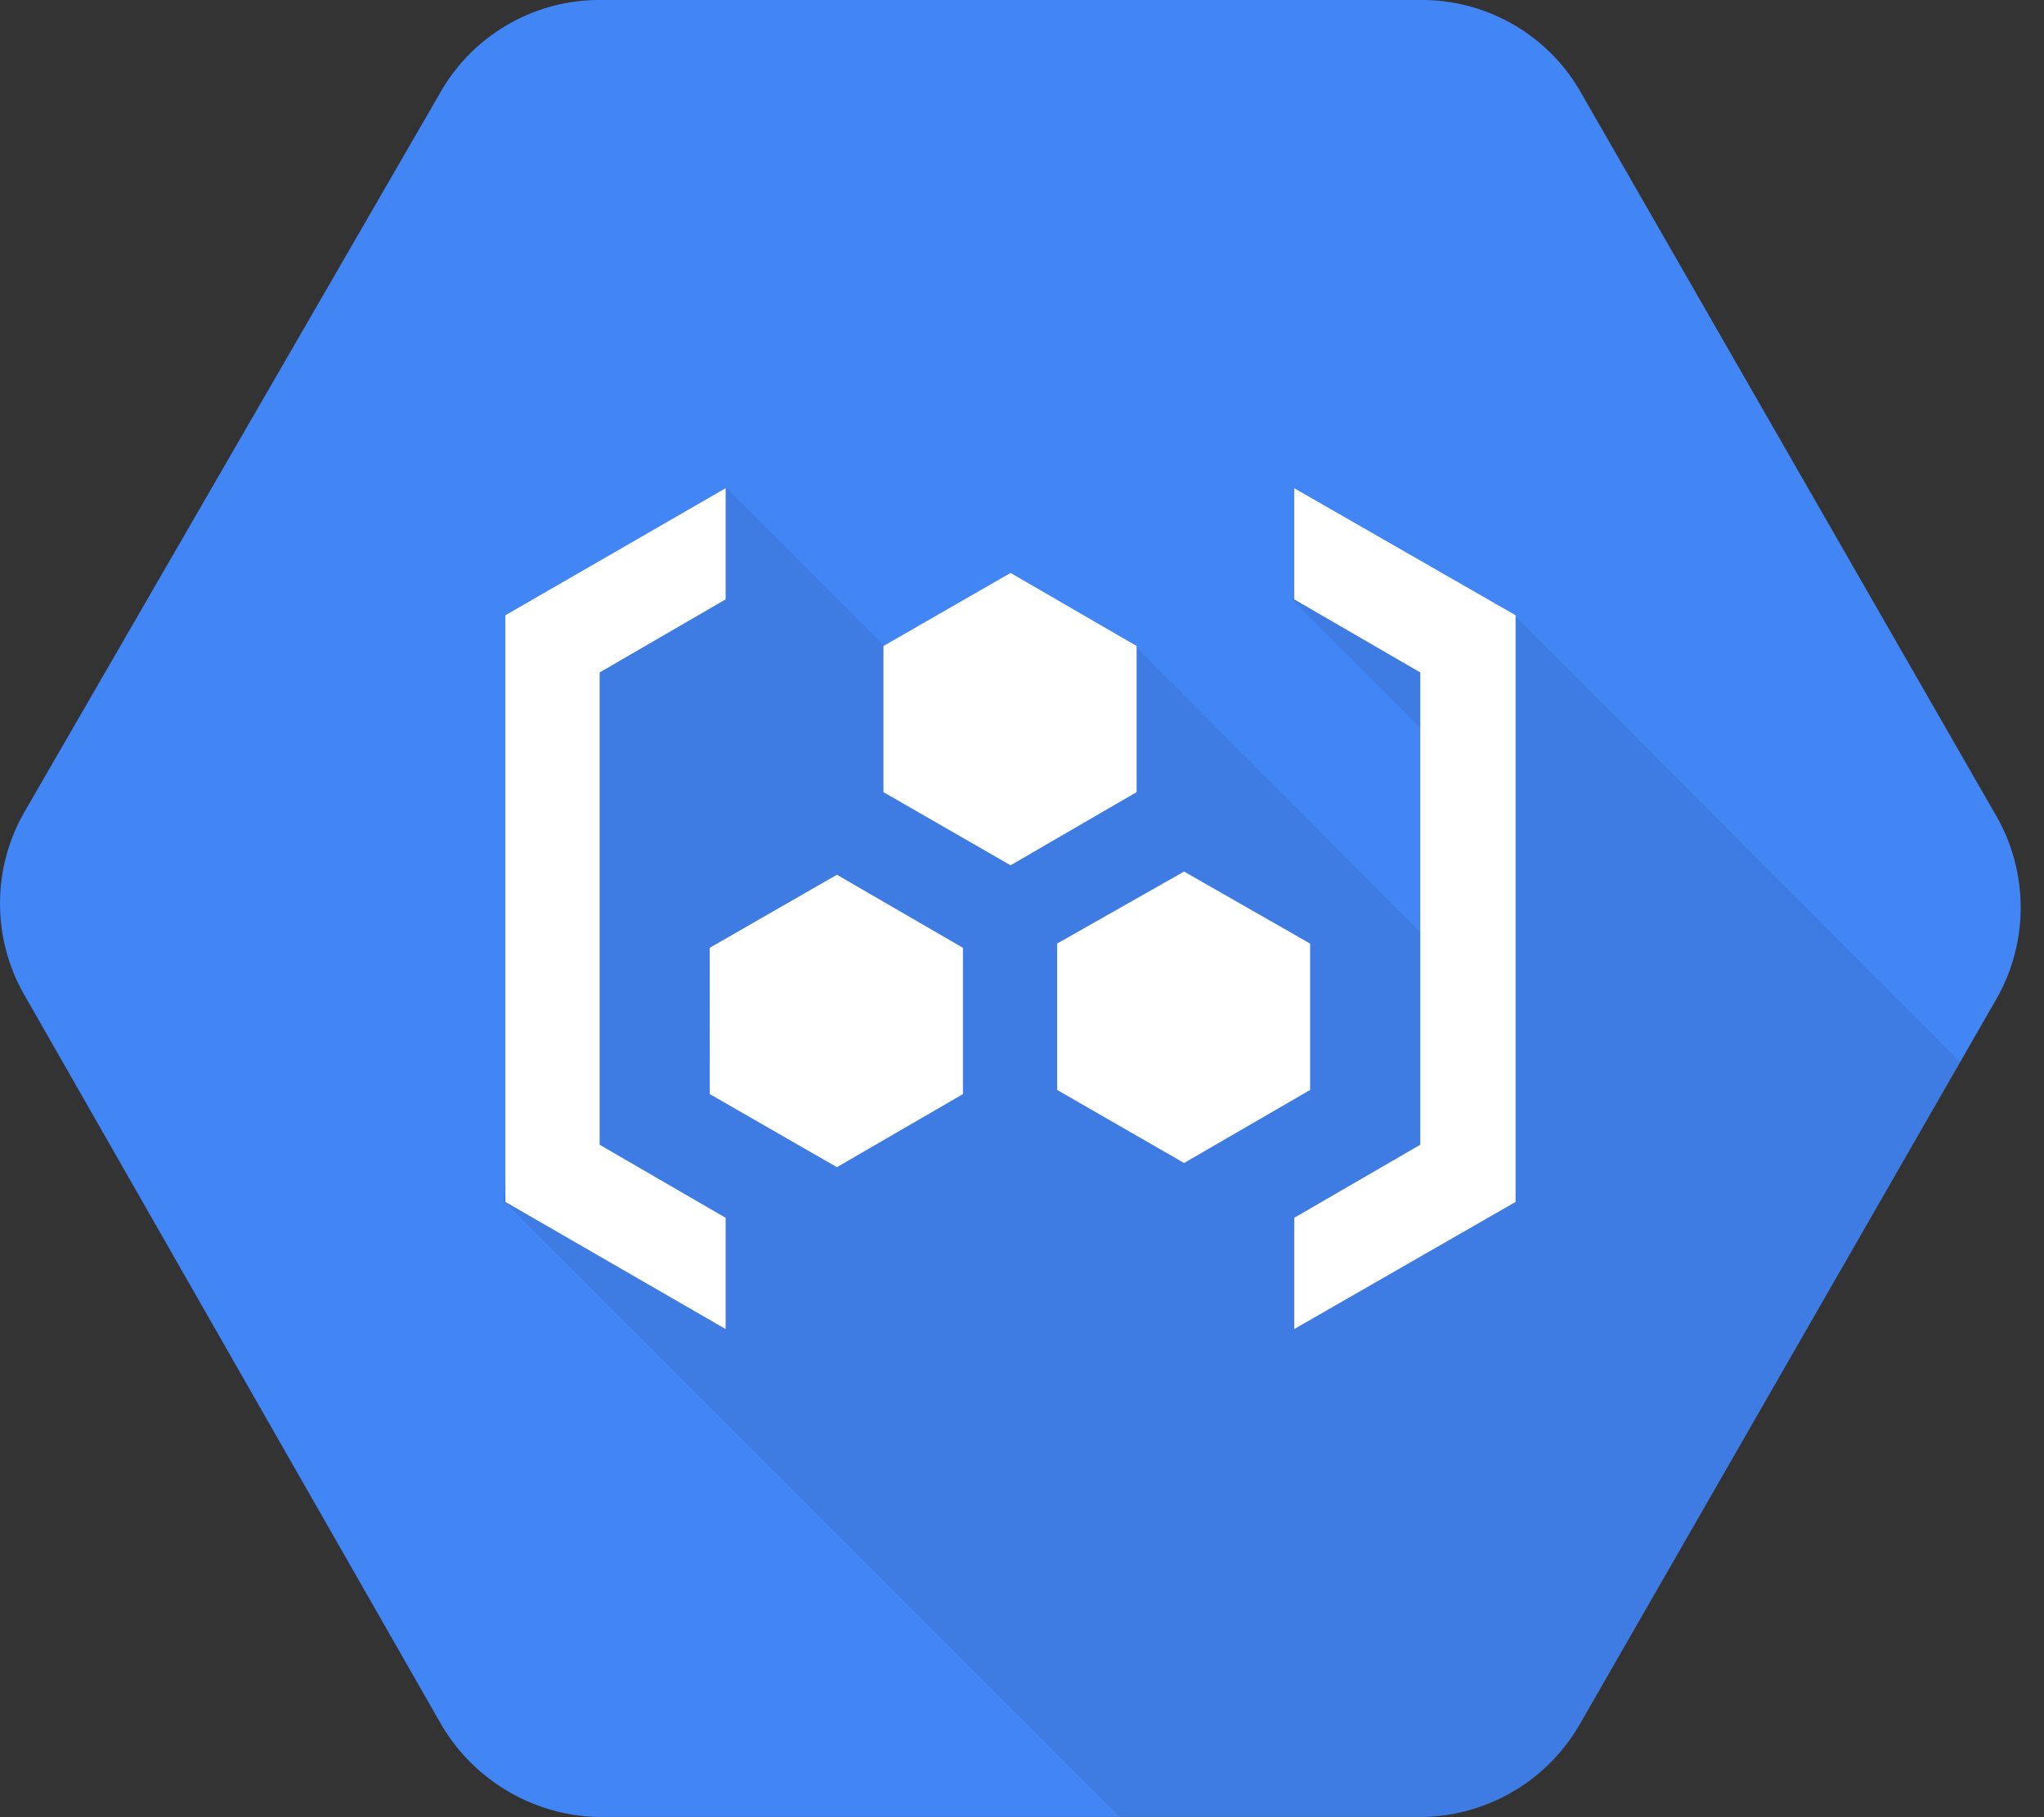
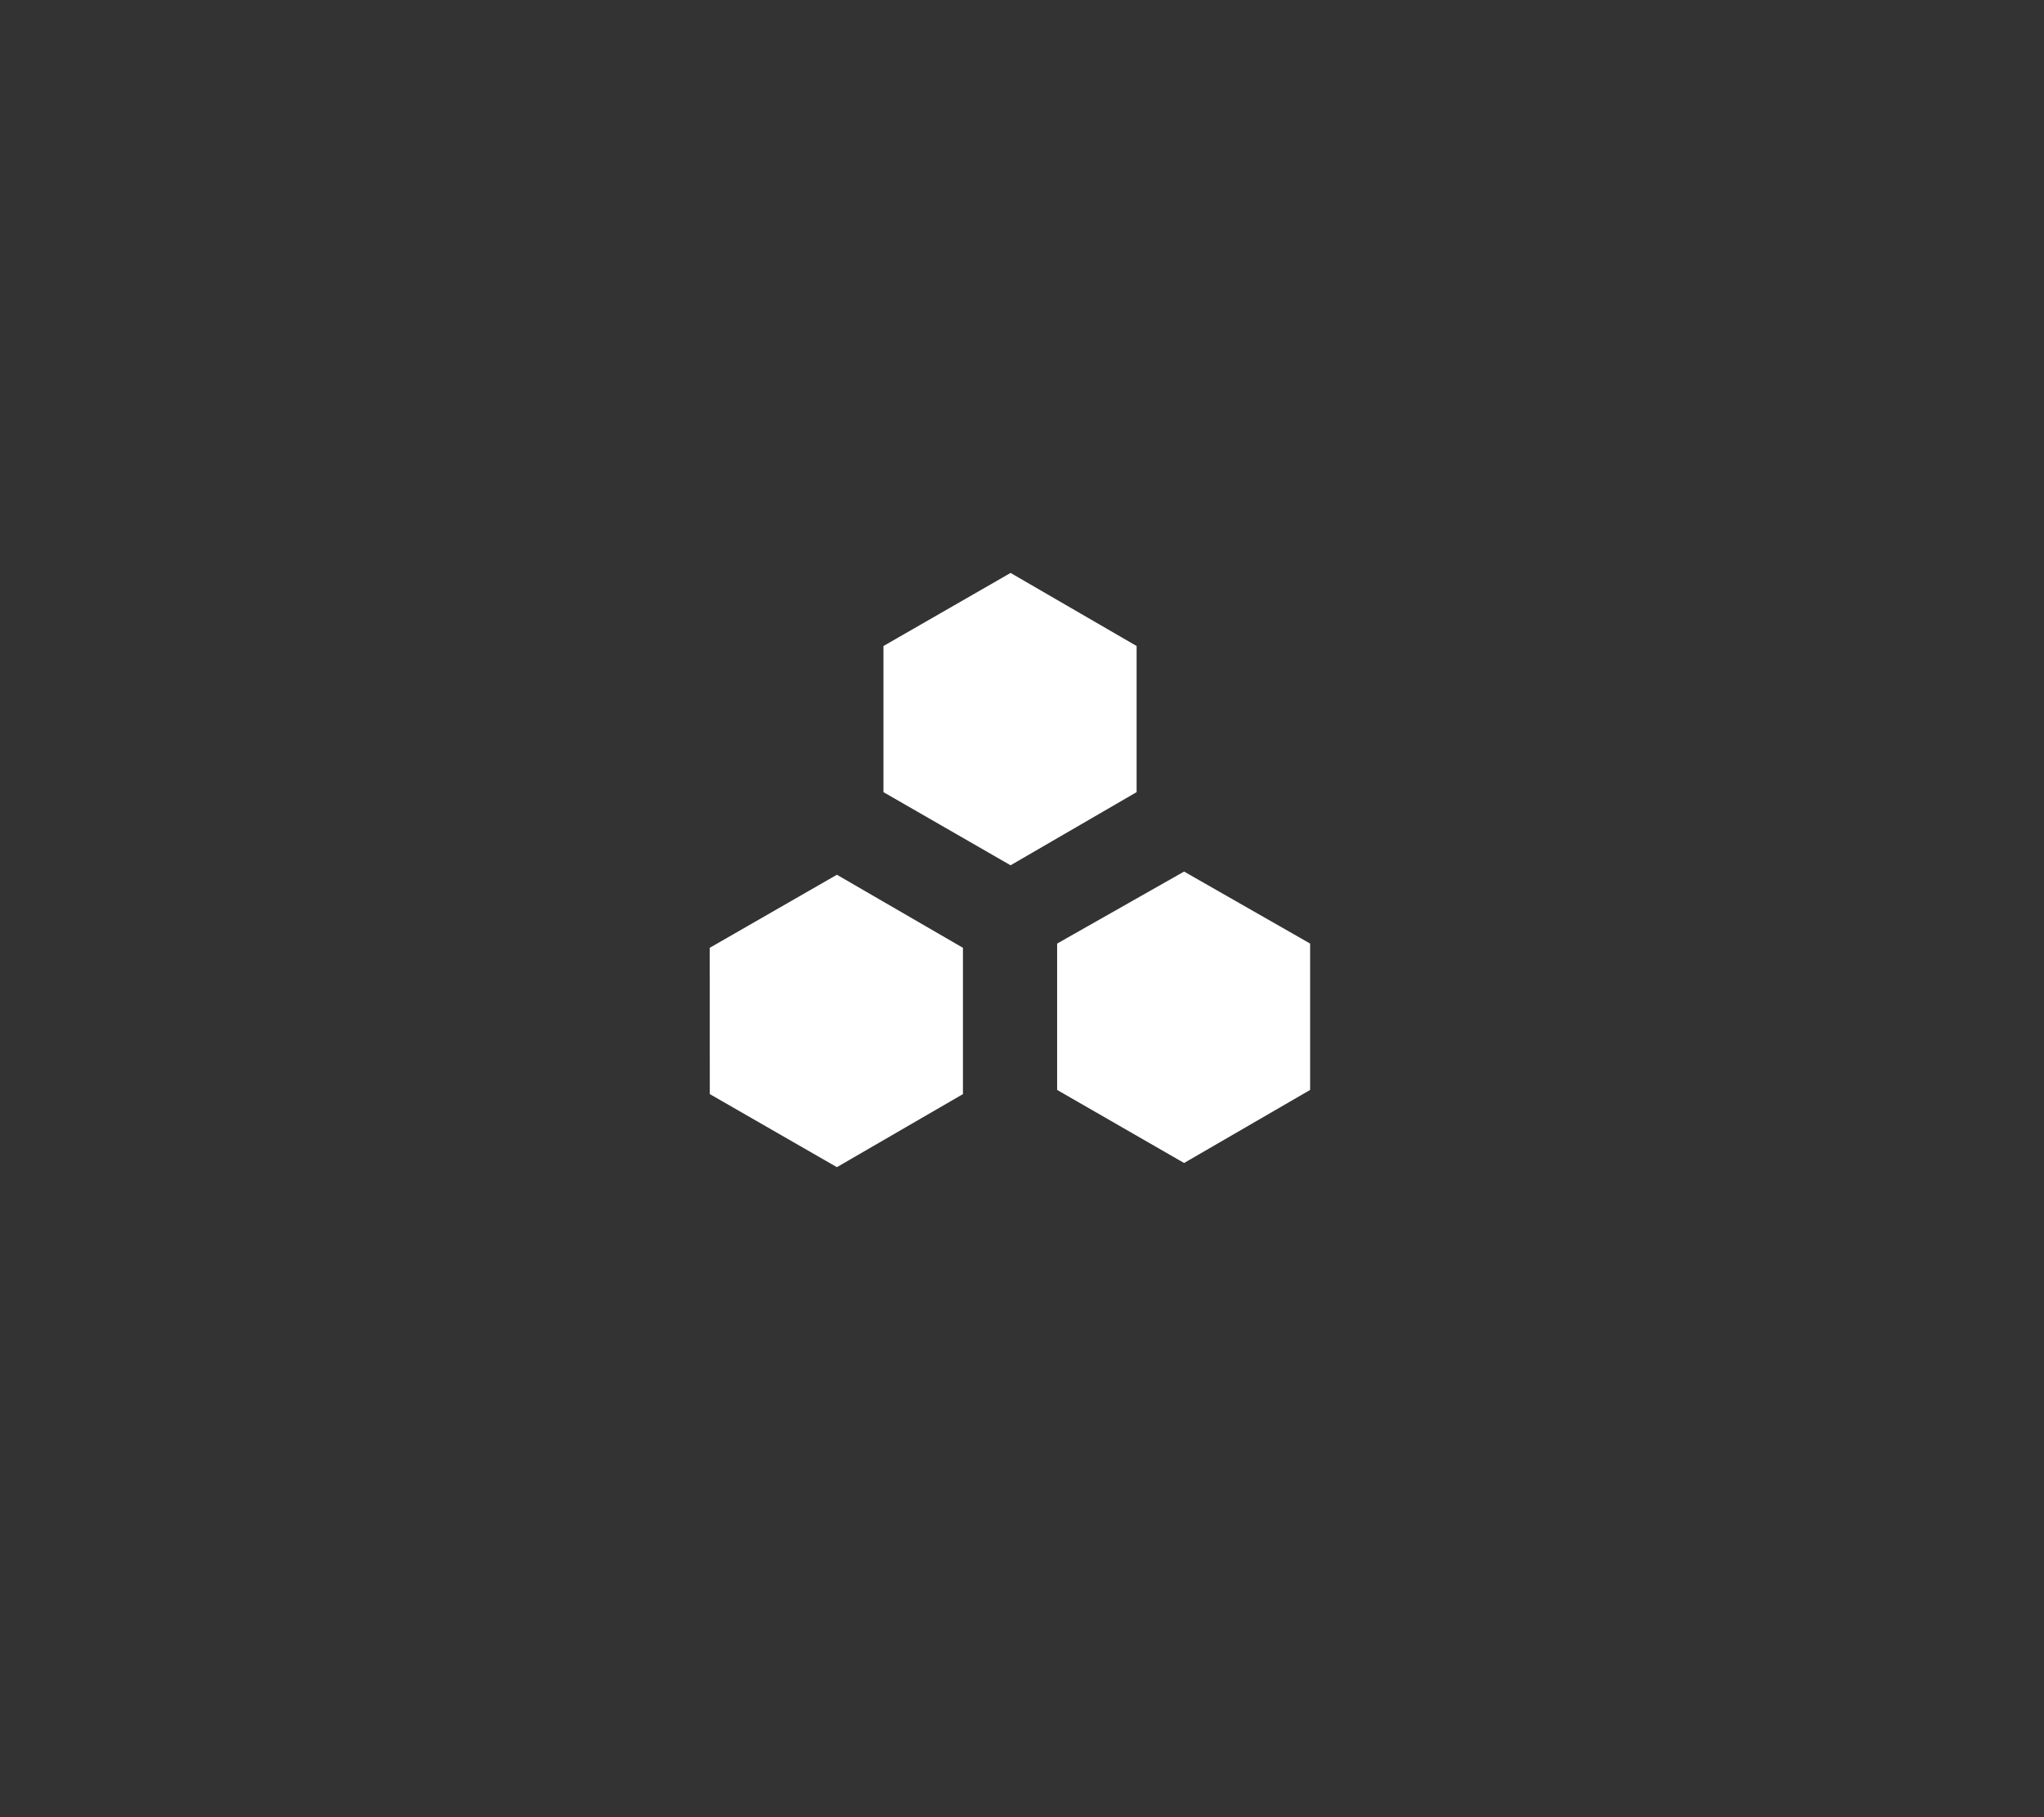
<svg xmlns="http://www.w3.org/2000/svg" width="27" height="24" viewBox="0 0 27 24" fill="none">
  <rect x="0" y="0" width="27" height="24" fill="#333333" stroke="none" />
-   <path d="M26.366 10.77L20.888 1.231C20.682 0.865 20.384 0.558 20.023 0.343C19.663 0.127 19.252 0.009 18.832 0L7.867 0C7.447 0.009 7.036 0.127 6.676 0.343C6.315 0.558 6.017 0.865 5.811 1.231L0.315 10.737C0.108 11.102 0 11.514 0 11.933C0 12.352 0.108 12.764 0.315 13.129L5.798 22.723C6.003 23.094 6.3 23.405 6.66 23.628C7.02 23.851 7.431 23.978 7.854 23.997H18.833C19.255 23.982 19.666 23.858 20.026 23.638C20.387 23.417 20.683 23.107 20.888 22.738L26.366 13.203C26.58 12.833 26.692 12.413 26.692 11.986C26.692 11.559 26.58 11.139 26.366 10.769V10.77Z" fill="#4285F4" />
  <g opacity="0.07">
-     <path d="M20.019 8.141L17.46 7.513L17.068 7.918L19.04 9.89L19.054 12.604L14.997 8.533H11.683L9.599 6.448L7.404 8.308L6.648 15.859L14.79 24H18.832C19.254 23.986 19.665 23.862 20.025 23.641C20.386 23.421 20.682 23.111 20.887 22.741L25.892 14.029L20.019 8.141Z" fill="black" />
-   </g>
+     </g>
  <path d="M11.67 10.462L13.349 11.428L15.014 10.462V8.532L13.349 7.567L11.67 8.532V10.462ZM13.964 14.395L15.641 15.36L17.306 14.395V12.462L15.641 11.511L13.964 12.462V14.395ZM9.376 14.45L11.055 15.415L12.72 14.45V12.518L11.055 11.553L9.375 12.518L9.376 14.45Z" fill="white" />
-   <path d="M9.585 7.916L7.921 8.881V15.119L9.585 16.084V17.553L6.676 15.874V8.126L9.585 6.448V7.916ZM17.096 7.916L18.761 8.881V15.119L17.096 16.084V17.553L20.02 15.874V8.126L17.096 6.448V7.916Z" fill="white" />
</svg>